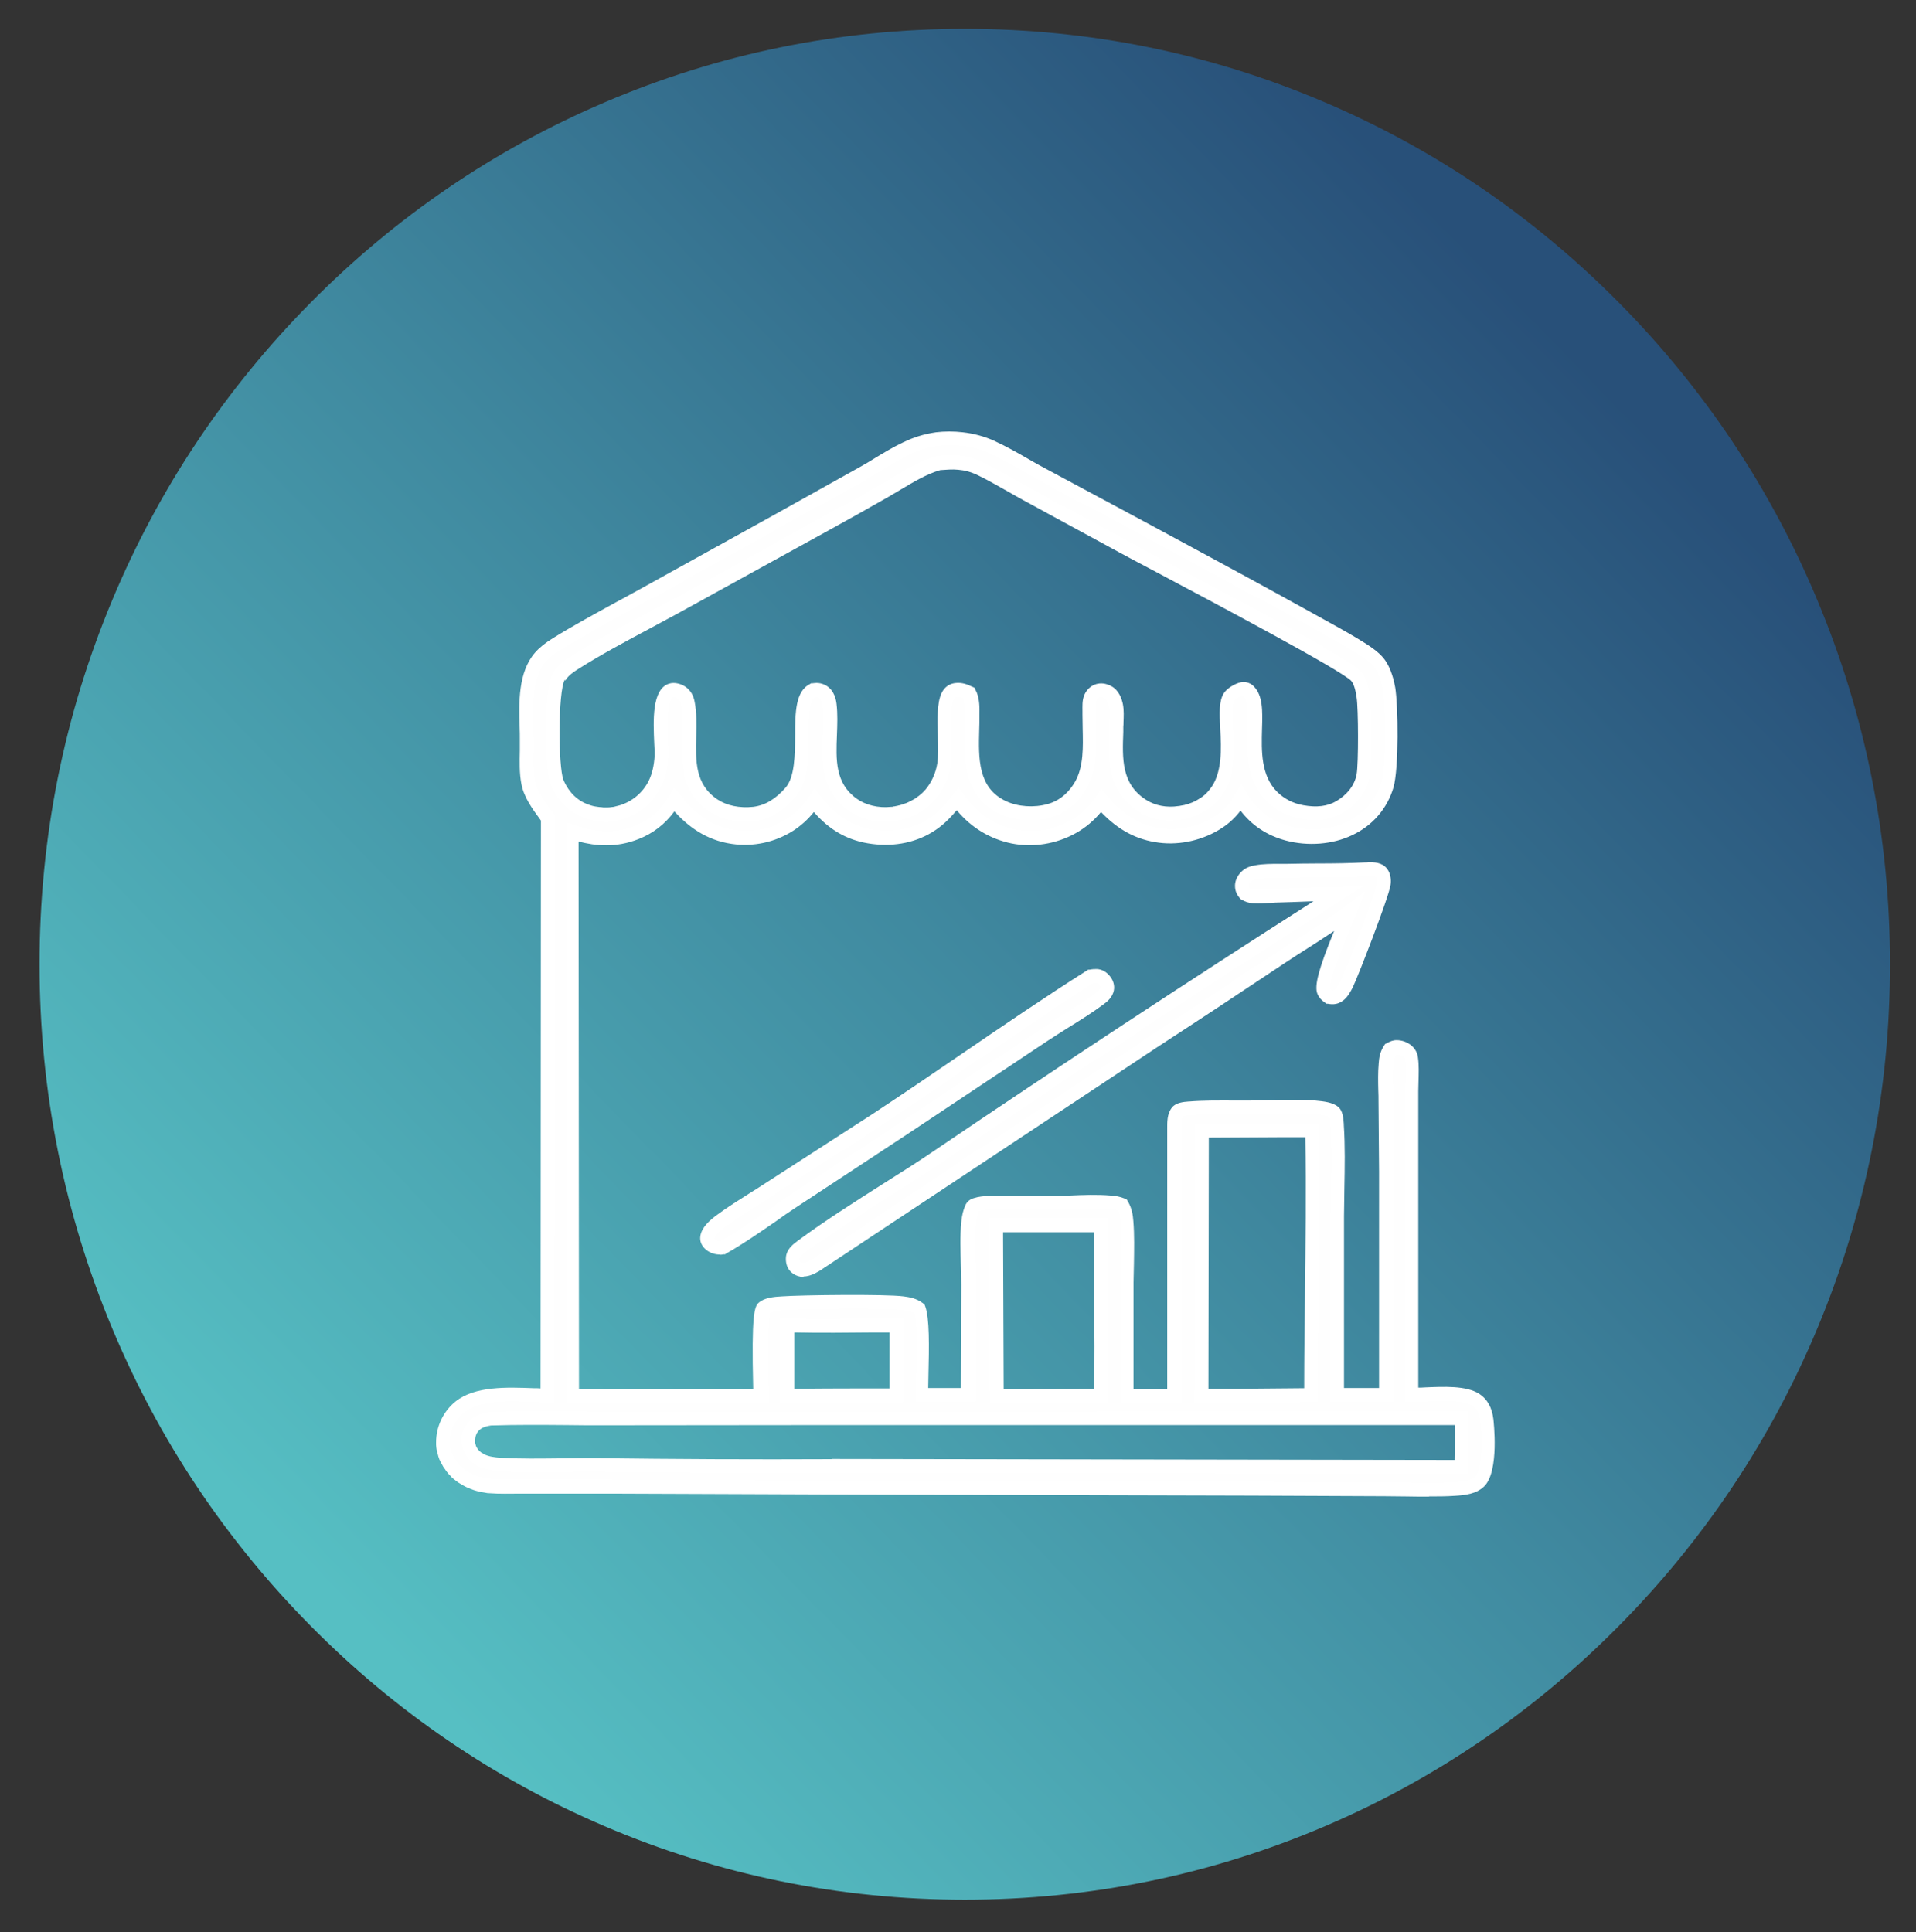
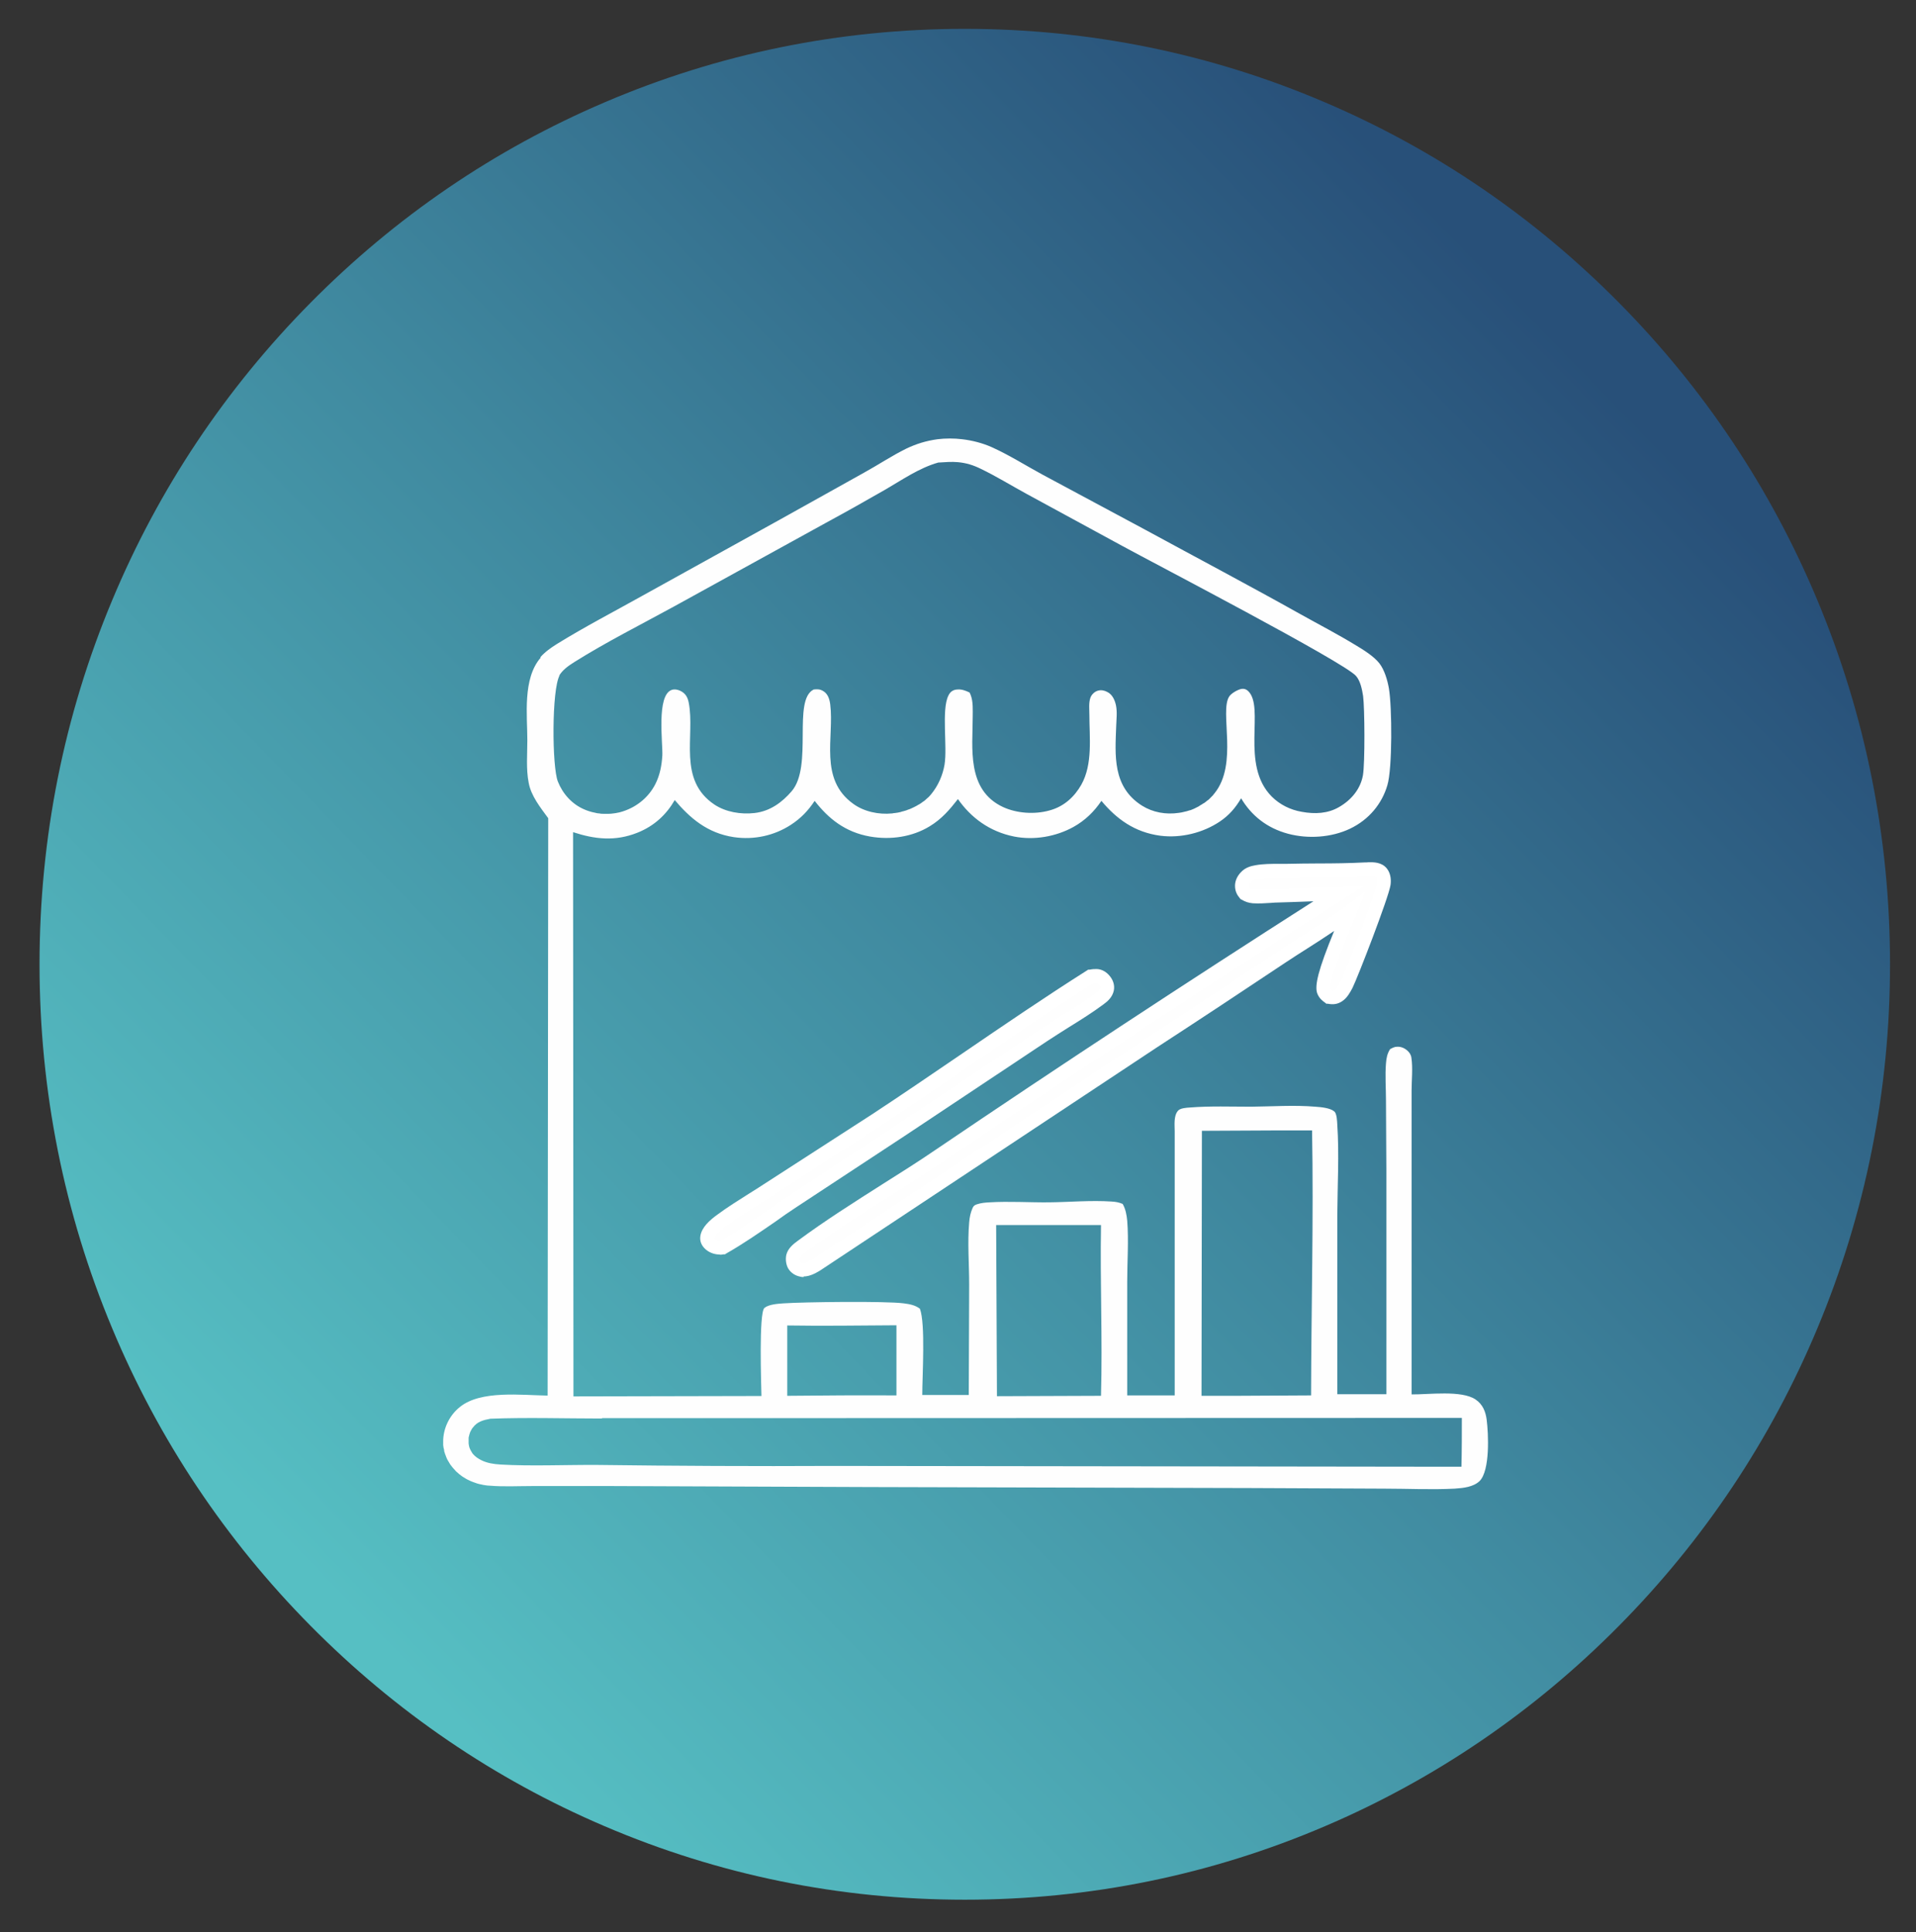
<svg xmlns="http://www.w3.org/2000/svg" width="118" height="119" viewBox="0 0 118 119" fill="none">
  <rect x="0" y="0" width="118" height="119" fill="#333333" stroke="none" />
  <path d="M59.418 117.002C51.723 117.002 44.259 115.48 37.232 112.474C30.447 109.578 24.354 105.418 19.123 100.129C13.893 94.84 9.778 88.68 6.914 81.821C3.94 74.716 2.435 67.169 2.435 59.389C2.435 51.609 3.94 44.063 6.914 36.958C9.778 30.098 13.893 23.938 19.123 18.649C24.354 13.361 30.447 9.201 37.232 6.305C44.259 3.298 51.723 1.777 59.418 1.777C67.112 1.777 74.577 3.298 81.604 6.305C88.388 9.201 94.481 13.361 99.712 18.649C104.943 23.938 109.057 30.098 111.922 36.958C114.895 44.063 116.4 51.609 116.4 59.389C116.4 67.169 114.895 74.716 111.922 81.821C109.057 88.68 104.943 94.84 99.712 100.129C94.481 105.418 88.388 109.578 81.604 112.474C74.577 115.48 67.112 117.002 59.418 117.002Z" fill="url(#paint0_linear_132_485)" />
  <path d="M55.634 69.524L64.263 63.781C65.367 63.044 66.703 62.272 67.746 61.511C67.941 61.363 68.159 61.179 68.207 60.922C68.244 60.738 68.183 60.553 68.062 60.419C67.941 60.259 67.758 60.136 67.552 60.124C67.431 60.124 67.309 60.124 67.188 60.149C62.709 62.995 58.377 66.1 53.935 69.02L47.284 73.315C46.337 73.929 45.342 74.506 44.444 75.181C44.128 75.414 43.63 75.806 43.57 76.211C43.545 76.395 43.63 76.543 43.764 76.665C43.995 76.85 44.249 76.886 44.541 76.85C46.033 76.003 47.441 74.948 48.861 73.99L55.634 69.536V69.524Z" fill="#FEFEFE" />
  <path d="M44.347 77.267C44.092 77.267 43.776 77.205 43.485 76.972C43.206 76.739 43.084 76.445 43.133 76.126C43.218 75.585 43.703 75.156 44.177 74.812C44.82 74.334 45.499 73.917 46.155 73.499C46.446 73.315 46.75 73.131 47.041 72.935L53.692 68.64C55.561 67.413 57.442 66.125 59.263 64.885C61.763 63.179 64.348 61.413 66.945 59.768L67.018 59.719H67.115C67.285 59.682 67.419 59.682 67.552 59.682C67.856 59.694 68.147 59.854 68.365 60.136C68.572 60.394 68.657 60.713 68.596 61.008C68.511 61.413 68.22 61.67 67.965 61.854C67.309 62.345 66.545 62.824 65.792 63.29C65.343 63.572 64.882 63.867 64.469 64.137L55.84 69.879L49.068 74.334C48.631 74.616 48.194 74.923 47.769 75.23C46.786 75.905 45.767 76.616 44.723 77.205L44.65 77.254H44.565C44.492 77.267 44.419 77.279 44.334 77.279L44.347 77.267ZM43.983 76.26C43.983 76.26 43.982 76.285 44.031 76.309C44.116 76.383 44.213 76.42 44.407 76.408C45.39 75.843 46.373 75.168 47.308 74.518C47.733 74.224 48.182 73.917 48.619 73.622L55.391 69.168L64.02 63.425C64.445 63.143 64.918 62.848 65.368 62.566C66.096 62.112 66.848 61.633 67.479 61.167C67.601 61.081 67.758 60.946 67.783 60.824C67.783 60.774 67.758 60.725 67.734 60.688C67.674 60.603 67.589 60.553 67.528 60.553C67.467 60.553 67.406 60.553 67.334 60.553C64.773 62.185 62.224 63.916 59.76 65.609C57.94 66.849 56.047 68.137 54.177 69.376L47.526 73.671C47.235 73.868 46.919 74.052 46.628 74.248C45.985 74.653 45.318 75.07 44.699 75.524C44.14 75.929 44.007 76.162 43.995 76.273L43.983 76.26Z" fill="white" />
  <path d="M77.395 53.743C77.14 53.78 76.909 53.854 76.727 54.05C76.594 54.197 76.497 54.381 76.497 54.578C76.497 54.786 76.57 54.909 76.691 55.069C76.861 55.167 77.007 55.216 77.201 55.228C77.698 55.277 78.245 55.203 78.742 55.179C79.968 55.13 81.206 55.081 82.444 55.056C74.166 60.321 65.974 65.708 57.855 71.205C55.063 73.082 52.102 74.764 49.407 76.776C49.201 76.923 48.922 77.132 48.861 77.39C48.825 77.549 48.861 77.782 48.946 77.917C49.043 78.077 49.225 78.163 49.395 78.2C49.723 78.273 50.087 78.028 50.366 77.88L71.023 64.186C73.705 62.443 76.363 60.689 79.021 58.909C80.417 57.989 81.837 57.155 83.172 56.136C82.844 56.958 81.303 60.394 81.57 61.045C81.643 61.216 81.74 61.302 81.886 61.4C82.116 61.45 82.274 61.425 82.468 61.29C82.699 61.13 82.82 60.897 82.942 60.652C83.293 59.952 85.15 55.093 85.248 54.455C85.284 54.234 85.26 53.952 85.114 53.768C84.92 53.535 84.604 53.535 84.325 53.535C84.24 53.535 84.167 53.535 84.082 53.547C82.492 53.621 80.89 53.596 79.3 53.633C78.681 53.645 78.026 53.621 77.419 53.719L77.395 53.743Z" fill="#FEFEFE" />
  <path d="M49.493 78.653C49.42 78.653 49.359 78.653 49.286 78.629C48.971 78.568 48.716 78.396 48.558 78.15C48.413 77.917 48.364 77.574 48.425 77.291C48.522 76.874 48.886 76.604 49.116 76.432C50.803 75.181 52.612 74.04 54.347 72.935C55.415 72.26 56.532 71.561 57.588 70.837C65.246 65.646 73.075 60.505 80.891 55.51C80.442 55.523 79.98 55.547 79.543 55.559C79.276 55.559 79.009 55.584 78.742 55.584C78.585 55.584 78.439 55.596 78.281 55.608C77.917 55.633 77.529 55.657 77.153 55.633C76.898 55.608 76.703 55.547 76.473 55.412L76.4 55.375L76.352 55.314C76.194 55.13 76.06 54.897 76.06 54.553C76.06 54.271 76.182 53.976 76.412 53.731C76.691 53.424 77.043 53.338 77.322 53.289C77.808 53.203 78.305 53.203 78.791 53.203C78.949 53.203 79.106 53.203 79.264 53.203C79.895 53.191 80.551 53.179 81.17 53.179C82.117 53.179 83.087 53.166 84.034 53.117C84.119 53.117 84.204 53.117 84.289 53.105C84.568 53.105 85.09 53.081 85.418 53.498C85.685 53.841 85.673 54.283 85.636 54.516C85.527 55.265 83.609 60.222 83.294 60.848C83.136 61.143 82.978 61.437 82.687 61.646C82.408 61.842 82.129 61.891 81.764 61.818H81.68C81.68 61.805 81.607 61.756 81.607 61.756C81.437 61.633 81.255 61.498 81.133 61.204C80.939 60.725 81.194 59.707 82.165 57.339C81.607 57.719 81.048 58.075 80.49 58.431C80.065 58.701 79.641 58.971 79.216 59.253C76.57 61.02 73.876 62.799 71.218 64.529L50.548 78.224L50.451 78.285C50.197 78.433 49.857 78.617 49.493 78.617V78.653ZM83.937 54.614L82.65 55.424C74.422 60.664 66.144 66.1 58.061 71.561C56.993 72.285 55.877 72.984 54.796 73.671C53.073 74.763 51.277 75.892 49.626 77.12C49.505 77.206 49.274 77.377 49.25 77.488C49.238 77.549 49.25 77.659 49.274 77.696C49.298 77.721 49.359 77.77 49.456 77.794C49.59 77.819 49.869 77.672 50.039 77.574L50.112 77.525L70.756 63.842C73.414 62.112 76.109 60.333 78.755 58.566C79.192 58.283 79.628 58.001 80.041 57.731C80.988 57.13 81.959 56.504 82.869 55.817L84.095 54.884L83.524 56.32C83.476 56.443 83.403 56.627 83.306 56.848C82.323 59.192 81.862 60.566 81.934 60.91C81.947 60.946 81.971 60.971 82.031 61.02C82.117 61.02 82.153 61.02 82.201 60.971C82.335 60.873 82.432 60.701 82.541 60.492C82.905 59.768 84.726 54.97 84.799 54.418C84.823 54.246 84.799 54.111 84.762 54.062C84.702 53.976 84.447 53.989 84.325 53.989C84.253 53.989 84.18 53.989 84.095 54.001H84.083C83.112 54.05 82.129 54.05 81.17 54.062C80.551 54.062 79.908 54.062 79.276 54.087C79.119 54.087 78.961 54.087 78.791 54.087C78.342 54.087 77.869 54.087 77.456 54.16C77.237 54.197 77.116 54.246 77.031 54.344C76.958 54.418 76.91 54.516 76.91 54.578C76.91 54.627 76.91 54.651 76.958 54.725C77.043 54.774 77.116 54.786 77.225 54.798C77.541 54.823 77.881 54.798 78.221 54.774C78.391 54.774 78.548 54.749 78.718 54.749C78.985 54.749 79.252 54.725 79.519 54.725C80.478 54.688 81.461 54.651 82.432 54.639L83.949 54.614H83.937Z" fill="white" />
  <path d="M33.302 40.502C32.173 41.791 32.477 44.086 32.477 45.583C32.477 46.442 32.392 47.374 32.562 48.221C32.708 49.019 33.278 49.73 33.763 50.393L33.727 85.954C32.113 85.93 29.613 85.611 28.326 86.654C27.646 87.194 27.282 88.028 27.294 88.814C27.294 88.863 27.294 88.912 27.294 88.948C27.294 88.998 27.294 89.047 27.307 89.084C27.307 89.133 27.319 89.182 27.331 89.219C27.343 89.255 27.355 89.304 27.355 89.353C27.355 89.403 27.379 89.439 27.392 89.489C27.404 89.537 27.416 89.574 27.44 89.623C27.452 89.672 27.477 89.709 27.489 89.758C27.513 89.808 27.525 89.844 27.549 89.893C27.574 89.93 27.598 89.979 27.622 90.016C27.646 90.053 27.671 90.102 27.695 90.139C27.719 90.176 27.744 90.225 27.78 90.261C27.804 90.298 27.841 90.335 27.865 90.372C27.901 90.409 27.926 90.446 27.962 90.482C27.998 90.519 28.035 90.556 28.059 90.593C28.096 90.63 28.132 90.666 28.168 90.691C28.205 90.728 28.241 90.752 28.277 90.789C28.338 90.838 28.411 90.887 28.472 90.936C28.545 90.986 28.605 91.022 28.69 91.071C28.763 91.108 28.836 91.157 28.909 91.182C28.982 91.219 29.067 91.255 29.139 91.28C29.224 91.305 29.297 91.341 29.382 91.366C29.467 91.391 29.552 91.415 29.637 91.427C29.722 91.452 29.807 91.464 29.892 91.476C29.977 91.489 30.062 91.501 30.147 91.501C31.008 91.575 31.907 91.525 32.768 91.525H37.696L53.546 91.587L77.031 91.648L85.26 91.685C86.68 91.685 88.161 91.759 89.581 91.685C90.127 91.648 90.734 91.587 91.122 91.219C91.778 90.568 91.668 88.286 91.559 87.439C91.498 86.961 91.328 86.494 90.867 86.188C89.993 85.611 88.003 85.893 86.935 85.881V71.462V67.18C86.935 66.529 87.02 65.793 86.923 65.143C86.898 64.959 86.801 64.811 86.656 64.689C86.498 64.554 86.279 64.456 86.049 64.468C85.879 64.468 85.758 64.541 85.612 64.615C85.43 64.897 85.381 65.18 85.357 65.499C85.296 66.247 85.357 67.02 85.357 67.769L85.381 72.113V85.868H82.359V74.861C82.371 73.008 82.481 71.106 82.359 69.266C82.347 69.057 82.335 68.591 82.177 68.456C81.922 68.235 81.352 68.186 81 68.161C79.713 68.051 78.342 68.149 77.055 68.161C75.818 68.161 74.531 68.112 73.293 68.21C73.075 68.223 72.674 68.247 72.541 68.419C72.274 68.738 72.346 69.29 72.346 69.671V85.942H69.421V78.923C69.421 77.684 69.519 76.407 69.421 75.18C69.385 74.825 69.324 74.469 69.142 74.15C68.912 74.052 68.705 74.015 68.451 74.002C67.2 73.916 65.865 74.039 64.603 74.052C63.389 74.064 62.151 73.978 60.95 74.052C60.683 74.064 60.416 74.088 60.161 74.174C60.04 74.211 59.955 74.272 59.906 74.383C59.773 74.677 59.712 74.972 59.688 75.291C59.578 76.543 59.688 77.856 59.688 79.119L59.663 85.918H56.799C56.799 84.727 57.005 81.537 56.654 80.604C56.362 80.383 56.035 80.322 55.658 80.273C54.554 80.126 49.505 80.187 48.255 80.273C47.903 80.297 47.344 80.334 47.078 80.555C46.726 80.862 46.883 85.279 46.895 85.979L35.317 86.004L35.293 51.252C36.64 51.694 37.89 51.829 39.249 51.289C40.305 50.871 41.045 50.16 41.555 49.276C42.49 50.381 43.558 51.313 45.196 51.559C46.446 51.743 47.684 51.461 48.692 50.81C49.323 50.405 49.784 49.914 50.172 49.325C51.01 50.405 52.041 51.252 53.583 51.522C54.857 51.743 56.18 51.546 57.248 50.896C58.001 50.442 58.486 49.865 58.996 49.215C59.785 50.344 60.926 51.215 62.455 51.522C63.705 51.767 65.04 51.522 66.108 50.933C66.836 50.528 67.395 49.976 67.832 49.325C68.754 50.43 69.871 51.264 71.473 51.473C72.747 51.632 74.082 51.289 75.102 50.614C75.696 50.221 76.097 49.742 76.436 49.166C77.055 50.209 78.002 50.994 79.325 51.35C80.563 51.681 81.995 51.583 83.136 51.043C84.326 50.479 85.114 49.485 85.442 48.368C85.758 47.325 85.733 43.546 85.539 42.404C85.454 41.914 85.272 41.263 84.945 40.846C84.617 40.429 83.974 40.024 83.5 39.742C82.396 39.067 81.231 38.465 80.09 37.827C76.934 36.06 73.73 34.367 70.55 32.637L64.215 29.238C63.171 28.673 62.151 28.023 61.059 27.532C60.501 27.287 59.882 27.127 59.263 27.053C58.777 26.992 58.219 26.992 57.734 27.053C57.03 27.151 56.435 27.336 55.816 27.63C54.918 28.072 54.081 28.636 53.207 29.115L48.036 31.999L39.528 36.711C37.793 37.68 35.997 38.613 34.31 39.656C33.933 39.889 33.557 40.159 33.278 40.478L33.302 40.502ZM74.021 69.646L78.815 69.622H80.806C80.903 75.058 80.757 80.506 80.745 85.942L76.133 85.967H73.997L74.021 69.658V69.646ZM67.807 75.463C67.746 78.96 67.904 82.469 67.807 85.967L61.399 85.991L61.35 75.45H67.807V75.463ZM48.498 81.635C50.731 81.672 52.976 81.635 55.209 81.623V85.942C52.964 85.93 50.719 85.942 48.485 85.967V81.635H48.498ZM37.065 87.341H50.245L90.03 87.329C90.03 88.335 90.03 89.329 90.005 90.335H88.743L51.265 90.286C46.434 90.311 41.604 90.286 36.773 90.225C34.892 90.213 32.671 90.311 30.826 90.2C30.414 90.176 30.001 90.114 29.637 89.93C29.588 89.906 29.54 89.881 29.503 89.857C29.455 89.832 29.418 89.795 29.37 89.771C29.334 89.734 29.285 89.709 29.248 89.672C29.212 89.636 29.176 89.599 29.139 89.562C29.103 89.525 29.079 89.489 29.054 89.439C29.03 89.403 29.006 89.353 28.982 89.317C28.957 89.268 28.945 89.231 28.921 89.182C28.909 89.133 28.884 89.084 28.884 89.047C28.884 88.998 28.86 88.948 28.86 88.899C28.86 88.85 28.86 88.801 28.86 88.752C28.86 88.703 28.86 88.654 28.86 88.605C28.86 88.556 28.86 88.507 28.884 88.458C28.884 88.409 28.909 88.359 28.921 88.31C28.933 88.261 28.957 88.212 28.969 88.175C28.994 88.126 29.018 88.09 29.042 88.04C29.067 87.991 29.091 87.955 29.127 87.918C29.394 87.562 29.746 87.464 30.207 87.378C32.477 87.292 34.795 87.366 37.077 87.366L37.065 87.341ZM34.419 41.644C34.637 41.263 34.989 41.018 35.378 40.772C37.332 39.545 39.456 38.478 41.495 37.361L50.876 32.195C52.102 31.532 53.316 30.845 54.517 30.158C55.537 29.569 56.605 28.82 57.782 28.489C58.183 28.465 58.608 28.428 58.996 28.465C59.518 28.514 59.943 28.649 60.392 28.869C61.363 29.336 62.273 29.9 63.219 30.416L69.106 33.618C71.06 34.686 82.76 40.772 83.512 41.631C83.791 41.95 83.888 42.49 83.949 42.871C84.046 43.582 84.071 47.006 83.937 47.755C83.791 48.565 83.257 49.252 82.469 49.706C81.777 50.111 80.976 50.148 80.175 50C79.447 49.877 78.815 49.546 78.33 49.068C76.352 47.092 77.929 43.558 76.861 42.552C76.752 42.453 76.619 42.404 76.461 42.429C76.206 42.478 75.817 42.711 75.696 42.907C75.102 43.852 76.267 47.043 74.798 48.859C74.762 48.896 74.737 48.933 74.701 48.982C74.665 49.019 74.628 49.055 74.592 49.092C74.555 49.129 74.519 49.166 74.483 49.203C74.446 49.239 74.41 49.276 74.361 49.301C74.325 49.338 74.276 49.362 74.24 49.399C74.203 49.436 74.155 49.46 74.106 49.485C74.058 49.509 74.021 49.546 73.973 49.571C73.924 49.595 73.876 49.62 73.839 49.657C73.791 49.681 73.742 49.706 73.694 49.73C73.645 49.755 73.597 49.779 73.548 49.804C73.499 49.828 73.451 49.841 73.402 49.865C73.354 49.89 73.305 49.902 73.245 49.914C73.196 49.927 73.135 49.951 73.087 49.963C73.038 49.976 72.978 49.988 72.929 50C72.88 50.013 72.82 50.025 72.771 50.037C72.723 50.037 72.662 50.062 72.613 50.062C71.8 50.184 70.999 50.037 70.332 49.62C68.487 48.454 68.681 46.478 68.742 44.736C68.754 44.319 68.815 43.865 68.73 43.447C68.669 43.153 68.523 42.785 68.208 42.625C68.026 42.527 67.832 42.478 67.613 42.539C67.395 42.601 67.213 42.797 67.152 42.981C67.043 43.288 67.091 43.705 67.091 44.024C67.091 45.411 67.31 47.055 66.594 48.331C66.181 49.055 65.55 49.669 64.639 49.914C63.729 50.172 62.625 50.098 61.775 49.706C59.506 48.65 59.906 46.037 59.906 44.172C59.906 43.742 59.943 43.202 59.773 42.785C59.748 42.736 59.736 42.699 59.712 42.65C59.469 42.539 59.239 42.441 58.959 42.466C58.668 42.478 58.498 42.638 58.401 42.858C57.976 43.742 58.353 45.975 58.171 47.092C58.061 47.742 57.782 48.393 57.333 48.933C57.297 48.969 57.26 49.019 57.224 49.055C57.188 49.092 57.151 49.129 57.102 49.166C57.066 49.203 57.018 49.239 56.981 49.276C56.945 49.313 56.896 49.35 56.848 49.374C56.799 49.411 56.763 49.436 56.714 49.473C56.666 49.509 56.617 49.534 56.569 49.559C56.52 49.583 56.471 49.62 56.423 49.644C56.374 49.669 56.326 49.693 56.277 49.718C56.229 49.742 56.18 49.767 56.12 49.792C56.071 49.816 56.01 49.841 55.962 49.853C55.913 49.877 55.852 49.89 55.804 49.914C55.743 49.927 55.695 49.951 55.634 49.963C55.573 49.976 55.525 49.988 55.464 50.013C55.403 50.025 55.355 50.037 55.294 50.049C55.233 50.049 55.185 50.074 55.124 50.074C55.064 50.074 55.003 50.086 54.954 50.098C54.117 50.184 53.207 49.988 52.551 49.509C50.415 47.975 51.386 45.411 51.131 43.386C51.095 43.092 50.998 42.724 50.682 42.552C50.488 42.441 50.33 42.441 50.112 42.466C48.789 43.116 50.087 47.19 48.752 48.736C48.182 49.399 47.442 49.963 46.471 50.074C45.621 50.172 44.699 50.013 44.007 49.559C41.713 48.025 42.818 45.337 42.417 43.276C42.356 42.969 42.235 42.711 41.907 42.552C41.762 42.478 41.543 42.429 41.373 42.49C40.414 42.809 40.827 45.779 40.791 46.528C40.754 47.129 40.645 47.73 40.366 48.282C39.977 49.055 39.273 49.681 38.351 49.976C38.254 50 38.169 50.037 38.072 50.049C37.975 50.074 37.878 50.086 37.781 50.098C37.684 50.111 37.587 50.123 37.489 50.123C37.392 50.123 37.295 50.123 37.198 50.123C37.101 50.123 37.004 50.123 36.907 50.098C36.81 50.098 36.713 50.074 36.616 50.049C36.519 50.025 36.421 50.013 36.324 49.976C36.227 49.951 36.142 49.914 36.045 49.877C35.22 49.546 34.649 48.871 34.358 48.135C33.994 47.239 33.97 42.466 34.467 41.594L34.419 41.644Z" fill="#FEFEFE" />
-   <path d="M88.027 92.176C87.529 92.176 87.044 92.176 86.558 92.164C86.134 92.164 85.709 92.151 85.284 92.151L77.055 92.115L53.571 92.053L37.72 91.992H32.804C32.562 91.992 32.307 91.992 32.052 91.992C31.421 91.992 30.778 92.016 30.146 91.967C30.049 91.967 29.952 91.955 29.855 91.93C29.758 91.918 29.661 91.894 29.564 91.881C29.467 91.857 29.382 91.832 29.285 91.808C29.188 91.783 29.103 91.746 29.006 91.71C28.921 91.673 28.824 91.636 28.739 91.599C28.654 91.562 28.569 91.513 28.484 91.464C28.399 91.415 28.326 91.366 28.241 91.317C28.168 91.268 28.083 91.207 28.01 91.145C27.962 91.108 27.913 91.072 27.877 91.035C27.828 90.998 27.792 90.961 27.756 90.912C27.719 90.875 27.671 90.826 27.634 90.789C27.598 90.752 27.561 90.703 27.525 90.654C27.488 90.605 27.452 90.568 27.428 90.519C27.391 90.47 27.367 90.421 27.331 90.384C27.294 90.335 27.27 90.286 27.246 90.237C27.221 90.188 27.185 90.139 27.161 90.09C27.137 90.041 27.112 89.992 27.088 89.942C27.064 89.893 27.04 89.844 27.027 89.783C27.003 89.734 26.991 89.685 26.979 89.624C26.967 89.574 26.942 89.513 26.93 89.464C26.918 89.415 26.906 89.353 26.894 89.304C26.894 89.255 26.87 89.194 26.87 89.145C26.87 89.096 26.857 89.034 26.857 88.985C26.857 88.936 26.857 88.875 26.857 88.826C26.857 87.869 27.294 86.936 28.047 86.323C29.248 85.353 31.251 85.439 32.865 85.5C33.011 85.5 33.156 85.5 33.29 85.513L33.314 50.54L33.266 50.467C32.804 49.841 32.27 49.117 32.113 48.295C31.979 47.607 32.003 46.896 32.016 46.209C32.016 45.988 32.016 45.779 32.016 45.57C32.016 45.325 32.016 45.055 32.003 44.773C31.955 43.276 31.906 41.398 32.95 40.196C33.217 39.889 33.581 39.594 34.079 39.288C35.329 38.514 36.664 37.791 37.938 37.091C38.4 36.846 38.861 36.588 39.31 36.343L47.818 31.631L52.988 28.747C53.291 28.575 53.607 28.391 53.898 28.207C54.444 27.875 55.015 27.532 55.61 27.25C56.265 26.931 56.896 26.734 57.649 26.624C58.17 26.562 58.753 26.562 59.287 26.624C59.967 26.698 60.634 26.882 61.205 27.139C61.933 27.471 62.649 27.875 63.329 28.268C63.669 28.465 64.033 28.673 64.385 28.857L70.72 32.256C71.667 32.772 72.601 33.275 73.536 33.778C75.745 34.968 78.026 36.208 80.26 37.447C80.612 37.643 80.963 37.84 81.328 38.036C82.104 38.465 82.918 38.907 83.682 39.373C84.252 39.717 84.896 40.122 85.248 40.588C85.685 41.153 85.867 41.999 85.927 42.343C86.109 43.447 86.158 47.325 85.818 48.503C85.43 49.804 84.532 50.847 83.282 51.436C82.08 52.013 80.551 52.135 79.179 51.767C78.038 51.461 77.092 50.835 76.4 49.927C76.084 50.344 75.733 50.675 75.296 50.97C74.155 51.73 72.722 52.074 71.375 51.902C70.004 51.73 68.863 51.117 67.807 50.013C67.37 50.54 66.848 50.982 66.254 51.313C65.052 51.988 63.62 52.209 62.309 51.951C60.986 51.681 59.821 50.982 58.923 49.902C58.474 50.43 58.025 50.884 57.394 51.264C56.265 51.951 54.857 52.184 53.437 51.939C52.139 51.718 51.07 51.105 50.124 50.013C49.748 50.479 49.335 50.847 48.849 51.166C47.733 51.878 46.386 52.172 45.063 51.976C43.461 51.743 42.368 50.884 41.531 49.976C40.96 50.749 40.232 51.325 39.322 51.681C37.926 52.234 36.664 52.099 35.632 51.829L35.657 85.574H46.386C46.386 85.525 46.386 85.5 46.386 85.464C46.276 80.948 46.458 80.457 46.738 80.224C47.077 79.929 47.648 79.868 48.158 79.843C49.383 79.757 54.493 79.696 55.646 79.843C56.022 79.892 56.447 79.966 56.835 80.261L56.932 80.334L56.981 80.457C57.248 81.193 57.224 82.862 57.175 84.826C57.175 85.071 57.163 85.292 57.163 85.488H59.178L59.202 79.132C59.202 78.739 59.19 78.334 59.178 77.929C59.154 77.058 59.117 76.15 59.202 75.266C59.239 74.861 59.324 74.518 59.457 74.223C59.554 74.015 59.724 73.867 59.967 73.794C60.27 73.696 60.586 73.671 60.865 73.659C61.605 73.622 62.37 73.634 63.11 73.659C63.584 73.659 64.069 73.683 64.542 73.671C64.967 73.671 65.416 73.647 65.841 73.634C66.691 73.597 67.576 73.561 68.426 73.634C68.717 73.659 68.972 73.696 69.263 73.818L69.385 73.868L69.458 73.99C69.713 74.407 69.773 74.861 69.798 75.205C69.87 76.076 69.846 76.972 69.834 77.843C69.834 78.224 69.81 78.604 69.81 78.984V85.574H71.885V69.732C71.885 69.671 71.885 69.609 71.885 69.536C71.885 69.143 71.861 68.591 72.189 68.198C72.431 67.904 72.892 67.867 73.196 67.842H73.232C74.106 67.769 75.004 67.781 75.878 67.781C76.254 67.781 76.643 67.781 77.019 67.781C77.383 67.781 77.772 67.769 78.136 67.757C79.082 67.732 80.065 67.707 81 67.781C81.534 67.83 82.08 67.891 82.42 68.174C82.687 68.407 82.735 68.824 82.76 69.229V69.29C82.845 70.579 82.82 71.892 82.796 73.168C82.796 73.745 82.772 74.334 82.772 74.91V85.488C82.76 85.488 84.932 85.488 84.932 85.488V72.162L84.896 67.818C84.896 67.609 84.896 67.388 84.884 67.168C84.871 66.615 84.859 66.051 84.908 65.499C84.932 65.155 84.981 64.787 85.236 64.406L85.296 64.308L85.43 64.235C85.576 64.161 85.757 64.063 86.012 64.063C86.328 64.063 86.656 64.173 86.91 64.382C87.141 64.578 87.287 64.824 87.323 65.106C87.396 65.597 87.372 66.112 87.36 66.603C87.36 66.812 87.347 67.008 87.347 67.204V71.487V85.464C87.469 85.464 87.602 85.464 87.748 85.451C88.889 85.402 90.297 85.329 91.098 85.844C91.595 86.163 91.887 86.691 91.972 87.402C91.984 87.537 92.348 90.605 91.413 91.538C90.928 92.016 90.224 92.09 89.605 92.127C89.071 92.164 88.537 92.164 88.003 92.164L88.027 92.176ZM37.732 91.133L53.583 91.194L77.067 91.255L85.296 91.292C85.721 91.292 86.158 91.292 86.583 91.305C87.578 91.317 88.597 91.341 89.581 91.28C90.066 91.255 90.576 91.194 90.843 90.936C91.268 90.507 91.304 88.679 91.158 87.513C91.098 87.059 90.94 86.752 90.661 86.568C90.09 86.2 88.78 86.261 87.821 86.31C87.505 86.323 87.214 86.335 86.959 86.335H86.534V67.216C86.534 67.008 86.534 66.799 86.546 66.591C86.558 66.137 86.583 65.658 86.522 65.241C86.522 65.192 86.498 65.13 86.401 65.057C86.304 64.983 86.194 64.934 86.085 64.934C86.037 64.934 86 64.946 85.94 64.983C85.855 65.143 85.83 65.327 85.806 65.585C85.757 66.088 85.782 66.64 85.794 67.155C85.794 67.376 85.794 67.597 85.806 67.818L85.83 72.162V86.347H81.959V74.91C81.971 74.322 81.983 73.733 81.995 73.144C82.019 71.879 82.044 70.579 81.959 69.327V69.254C81.959 69.168 81.934 68.898 81.898 68.799C81.716 68.677 81.194 68.64 80.988 68.615C80.09 68.542 79.143 68.566 78.208 68.591C77.832 68.591 77.444 68.615 77.08 68.615C76.703 68.615 76.303 68.615 75.927 68.615C75.077 68.615 74.191 68.615 73.354 68.665H73.305C73.208 68.665 72.965 68.689 72.868 68.738C72.759 68.885 72.771 69.217 72.783 69.474C72.783 69.548 72.783 69.622 72.783 69.695V86.396H69.009V78.948C69.009 78.567 69.021 78.175 69.033 77.794C69.057 76.948 69.082 76.076 69.009 75.254C68.984 75.021 68.96 74.763 68.851 74.53C68.717 74.493 68.584 74.469 68.426 74.457C67.625 74.395 66.763 74.432 65.938 74.457C65.501 74.469 65.052 74.493 64.615 74.493C64.13 74.493 63.632 74.493 63.159 74.481C62.443 74.469 61.69 74.444 60.974 74.481C60.743 74.493 60.501 74.518 60.294 74.579C60.209 74.788 60.149 75.021 60.124 75.315C60.052 76.138 60.076 77.021 60.112 77.868C60.124 78.273 60.137 78.69 60.137 79.095L60.112 86.323H56.398V85.893C56.398 85.611 56.398 85.218 56.423 84.776C56.459 83.574 56.508 81.611 56.326 80.862C56.144 80.764 55.925 80.715 55.634 80.678C54.602 80.531 49.638 80.592 48.303 80.678C48.109 80.69 47.623 80.727 47.417 80.837C47.296 81.23 47.26 82.776 47.32 85.439C47.32 85.684 47.32 85.868 47.32 85.967V86.396L34.892 86.421L34.868 50.651L35.426 50.835C36.883 51.313 37.987 51.325 39.091 50.871C40.002 50.503 40.681 49.914 41.191 49.043L41.495 48.528L41.883 48.982C42.708 49.951 43.691 50.884 45.269 51.117C46.398 51.276 47.539 51.043 48.485 50.43C49.019 50.086 49.444 49.669 49.845 49.068L50.172 48.577L50.536 49.043C51.447 50.221 52.442 50.871 53.68 51.08C54.894 51.289 56.095 51.08 57.054 50.516C57.721 50.111 58.158 49.608 58.692 48.933L59.044 48.491L59.372 48.957C60.185 50.111 61.265 50.835 62.564 51.092C63.681 51.313 64.906 51.117 65.926 50.54C66.569 50.184 67.091 49.694 67.504 49.068L67.819 48.601L68.183 49.031C69.179 50.221 70.259 50.859 71.557 51.019C72.686 51.166 73.936 50.871 74.895 50.221C75.393 49.89 75.757 49.485 76.097 48.908L76.461 48.295L76.825 48.908C77.419 49.914 78.305 50.589 79.459 50.896C80.612 51.203 81.971 51.105 82.978 50.614C84.01 50.123 84.75 49.264 85.066 48.209C85.357 47.239 85.345 43.546 85.151 42.441C85.054 41.877 84.871 41.361 84.641 41.079C84.35 40.711 83.67 40.294 83.306 40.073C82.553 39.619 81.752 39.177 80.976 38.76C80.612 38.564 80.26 38.367 79.908 38.171C77.686 36.932 75.405 35.705 73.196 34.514C72.249 34.011 71.315 33.496 70.368 32.993L64.033 29.593C63.669 29.397 63.304 29.189 62.965 28.992C62.297 28.612 61.605 28.219 60.913 27.9C60.416 27.679 59.845 27.52 59.239 27.458C58.777 27.409 58.255 27.409 57.806 27.458C57.139 27.556 56.593 27.716 56.022 27.998C55.464 28.268 54.906 28.599 54.372 28.931C54.068 29.115 53.753 29.299 53.437 29.483L48.255 32.367L39.747 37.079C39.285 37.337 38.824 37.582 38.363 37.84C37.089 38.539 35.766 39.251 34.54 40.012C34.115 40.269 33.824 40.502 33.605 40.748C32.78 41.693 32.829 43.374 32.865 44.736C32.865 45.031 32.877 45.3 32.877 45.558C32.877 45.779 32.877 45.988 32.877 46.221C32.865 46.859 32.853 47.534 32.962 48.123C33.084 48.749 33.52 49.35 33.958 49.939L34.176 50.233L34.139 86.372H33.715C33.436 86.372 33.144 86.347 32.841 86.335C31.372 86.273 29.54 86.2 28.581 86.973C28.023 87.427 27.695 88.102 27.707 88.801C27.707 88.838 27.707 88.875 27.707 88.912C27.707 88.949 27.707 88.985 27.707 89.022C27.707 89.059 27.707 89.096 27.719 89.133C27.719 89.169 27.731 89.206 27.743 89.243C27.743 89.28 27.768 89.317 27.78 89.353C27.78 89.39 27.804 89.427 27.816 89.464C27.828 89.501 27.84 89.538 27.865 89.574C27.889 89.611 27.901 89.648 27.913 89.685C27.938 89.722 27.95 89.758 27.974 89.795C27.998 89.832 28.01 89.869 28.035 89.893C28.059 89.93 28.083 89.967 28.108 89.992C28.132 90.016 28.156 90.053 28.18 90.09C28.205 90.127 28.229 90.151 28.265 90.188C28.29 90.225 28.326 90.249 28.35 90.286C28.387 90.311 28.411 90.347 28.447 90.372C28.484 90.397 28.508 90.433 28.544 90.458C28.593 90.495 28.654 90.544 28.714 90.581C28.775 90.617 28.836 90.654 28.896 90.691C28.957 90.728 29.03 90.765 29.091 90.789C29.151 90.826 29.224 90.851 29.297 90.875C29.37 90.9 29.443 90.924 29.515 90.949C29.588 90.973 29.661 90.986 29.734 91.01C29.807 91.022 29.88 91.035 29.965 91.047C30.037 91.047 30.122 91.072 30.195 91.072C30.79 91.121 31.409 91.108 32.016 91.096C32.27 91.096 32.525 91.096 32.78 91.096H37.708L37.732 91.133ZM88.731 90.765L51.252 90.703C46.446 90.728 41.567 90.703 36.761 90.642C36.094 90.642 35.402 90.642 34.661 90.654C33.351 90.666 31.991 90.691 30.802 90.617C30.401 90.593 29.892 90.531 29.443 90.311C29.382 90.286 29.321 90.249 29.273 90.213C29.212 90.176 29.163 90.139 29.115 90.102C29.066 90.065 29.018 90.016 28.969 89.967C28.921 89.918 28.872 89.869 28.836 89.82C28.799 89.771 28.751 89.722 28.714 89.66C28.678 89.611 28.642 89.55 28.617 89.489C28.593 89.427 28.557 89.366 28.532 89.304C28.508 89.243 28.496 89.182 28.472 89.12C28.459 89.059 28.447 88.998 28.435 88.936C28.435 88.875 28.423 88.801 28.423 88.74C28.423 88.679 28.423 88.605 28.423 88.544C28.423 88.482 28.435 88.409 28.447 88.347C28.459 88.286 28.484 88.225 28.496 88.163C28.52 88.102 28.544 88.04 28.569 87.979C28.593 87.918 28.629 87.856 28.666 87.807C28.702 87.758 28.739 87.697 28.775 87.648C29.151 87.145 29.673 87.022 30.122 86.948H30.183C31.761 86.887 33.363 86.899 34.916 86.912C35.62 86.912 36.348 86.924 37.065 86.924H50.245L90.442 86.912V87.341C90.442 88.347 90.442 89.353 90.418 90.36V90.777H88.731V90.765ZM51.252 89.857L88.731 89.918H89.581C89.593 89.194 89.605 88.482 89.593 87.77H50.233L37.052 87.783C36.336 87.783 35.608 87.783 34.904 87.77C33.363 87.758 31.773 87.746 30.232 87.795C29.794 87.869 29.6 87.967 29.443 88.163C29.418 88.188 29.406 88.225 29.382 88.249C29.358 88.274 29.346 88.311 29.333 88.347C29.321 88.372 29.309 88.409 29.297 88.445C29.297 88.482 29.273 88.507 29.273 88.544C29.273 88.58 29.273 88.605 29.261 88.642C29.261 88.679 29.261 88.703 29.261 88.74C29.261 88.777 29.261 88.801 29.261 88.838C29.261 88.875 29.261 88.9 29.285 88.936C29.285 88.973 29.297 88.998 29.309 89.034C29.309 89.059 29.333 89.096 29.346 89.12C29.358 89.145 29.382 89.182 29.394 89.206C29.418 89.231 29.43 89.268 29.455 89.292C29.479 89.317 29.503 89.341 29.527 89.366C29.552 89.39 29.576 89.415 29.613 89.439C29.637 89.464 29.673 89.489 29.71 89.501C29.746 89.525 29.782 89.538 29.807 89.562C30.11 89.722 30.498 89.758 30.826 89.783C31.991 89.857 33.339 89.832 34.625 89.82C35.365 89.82 36.069 89.795 36.737 89.808C41.543 89.869 46.41 89.893 51.216 89.869L51.252 89.857ZM60.962 86.433L60.913 75.021H68.232V75.463C68.208 77.082 68.232 78.727 68.232 80.322C68.256 82.175 68.28 84.089 68.232 85.979V86.396L60.974 86.433H60.962ZM61.775 75.892L61.812 85.574L67.382 85.549C67.419 83.807 67.407 82.052 67.382 80.334C67.37 78.874 67.346 77.377 67.37 75.892H61.775ZM73.56 86.396L73.584 69.217L78.791 69.18H81.194V69.597C81.255 73.033 81.218 76.518 81.182 79.892C81.158 81.868 81.145 83.905 81.133 85.918V86.347L73.536 86.384L73.56 86.396ZM74.446 70.076L74.422 85.537H76.133L80.32 85.5C80.32 83.623 80.344 81.733 80.369 79.892C80.405 76.665 80.442 73.328 80.393 70.039H78.827L74.458 70.063L74.446 70.076ZM48.06 86.396V81.193C48.073 81.193 48.51 81.193 48.51 81.193C50.269 81.23 52.066 81.206 53.813 81.193C54.275 81.193 54.748 81.193 55.209 81.181H55.634V86.359H55.209C52.988 86.347 50.731 86.359 48.497 86.384H48.06V86.396ZM48.922 82.077V85.537C50.864 85.513 52.83 85.513 54.784 85.513V82.064C54.469 82.064 54.141 82.064 53.825 82.064C52.223 82.077 50.573 82.101 48.934 82.064L48.922 82.077ZM37.259 50.589C37.222 50.589 37.174 50.589 37.137 50.589C37.028 50.589 36.919 50.589 36.81 50.565C36.7 50.552 36.591 50.54 36.482 50.516C36.373 50.491 36.264 50.467 36.166 50.442C36.057 50.405 35.96 50.381 35.851 50.332C34.989 49.988 34.297 49.288 33.921 48.356C33.533 47.411 33.448 42.503 34.055 41.435C34.322 40.969 34.746 40.674 35.159 40.417C36.603 39.508 38.157 38.674 39.662 37.877C40.208 37.582 40.754 37.287 41.3 36.993L50.682 31.827C51.896 31.164 53.121 30.477 54.323 29.79C54.554 29.667 54.772 29.532 55.003 29.385C55.84 28.882 56.714 28.354 57.685 28.084H57.721L57.758 28.072C58.158 28.047 58.607 28.011 59.044 28.047C59.578 28.096 60.052 28.231 60.586 28.489C61.229 28.796 61.848 29.152 62.455 29.495C62.77 29.679 63.098 29.863 63.426 30.047L69.312 33.25C69.713 33.471 70.538 33.913 71.582 34.465C78.742 38.257 83.282 40.736 83.828 41.349C84.18 41.742 84.301 42.343 84.362 42.809C84.471 43.583 84.483 47.055 84.35 47.828C84.192 48.749 83.597 49.546 82.687 50.074C81.983 50.491 81.133 50.602 80.102 50.43C79.289 50.282 78.585 49.927 78.026 49.374C76.752 48.111 76.8 46.307 76.837 44.871C76.861 43.987 76.885 43.165 76.57 42.858H76.558C76.376 42.895 76.109 43.079 76.048 43.153C75.89 43.411 75.927 44.122 75.963 44.822C76.036 46.196 76.121 47.914 75.126 49.154C75.089 49.203 75.053 49.239 75.016 49.288C74.98 49.338 74.931 49.374 74.895 49.411C74.859 49.448 74.81 49.497 74.774 49.534C74.725 49.571 74.689 49.608 74.64 49.644C74.592 49.681 74.543 49.718 74.507 49.755C74.458 49.792 74.409 49.828 74.361 49.853C74.312 49.89 74.264 49.914 74.215 49.951C74.167 49.988 74.106 50.013 74.058 50.037C74.009 50.062 73.948 50.098 73.9 50.123C73.851 50.148 73.791 50.172 73.73 50.197C73.669 50.221 73.621 50.246 73.56 50.27C73.499 50.295 73.451 50.307 73.39 50.332C73.329 50.356 73.269 50.368 73.208 50.381C73.147 50.393 73.087 50.417 73.026 50.43C72.965 50.442 72.905 50.454 72.844 50.467C72.783 50.467 72.722 50.491 72.662 50.491C71.739 50.626 70.829 50.442 70.101 49.988C68.159 48.761 68.232 46.699 68.305 45.043C68.305 44.932 68.305 44.834 68.305 44.724C68.305 44.626 68.305 44.527 68.317 44.429C68.329 44.122 68.353 43.803 68.293 43.533C68.244 43.276 68.123 43.079 67.989 43.006C67.844 42.932 67.759 42.944 67.71 42.957C67.625 42.981 67.552 43.067 67.528 43.141C67.467 43.3 67.479 43.57 67.479 43.791C67.479 43.877 67.479 43.963 67.479 44.036C67.479 44.294 67.479 44.564 67.492 44.846C67.528 46.061 67.564 47.423 66.921 48.565C66.411 49.473 65.647 50.086 64.712 50.356C63.681 50.638 62.479 50.552 61.557 50.123C59.324 49.08 59.384 46.687 59.433 44.932C59.433 44.675 59.445 44.429 59.433 44.196C59.433 44.135 59.433 44.061 59.433 44C59.433 43.668 59.433 43.288 59.336 43.018C59.19 42.957 59.056 42.92 58.923 42.932C58.814 42.932 58.765 42.969 58.717 43.079C58.51 43.509 58.547 44.478 58.571 45.337C58.595 46.037 58.607 46.699 58.522 47.203C58.401 47.963 58.061 48.687 57.588 49.252C57.551 49.301 57.503 49.35 57.467 49.387C57.418 49.436 57.382 49.473 57.333 49.522C57.285 49.559 57.236 49.608 57.2 49.644C57.151 49.681 57.102 49.718 57.054 49.767C57.005 49.804 56.957 49.841 56.896 49.877C56.848 49.914 56.799 49.951 56.738 49.976C56.69 50.013 56.629 50.037 56.581 50.074C56.52 50.111 56.471 50.135 56.411 50.16C56.35 50.184 56.301 50.209 56.241 50.246C56.18 50.27 56.119 50.295 56.059 50.319C55.998 50.344 55.937 50.368 55.877 50.381C55.816 50.405 55.755 50.417 55.695 50.442C55.634 50.454 55.573 50.479 55.513 50.491C55.452 50.503 55.391 50.516 55.318 50.528C55.258 50.528 55.197 50.552 55.124 50.565C55.063 50.565 54.991 50.577 54.93 50.589C53.959 50.687 52.952 50.442 52.248 49.927C50.524 48.7 50.609 46.859 50.67 45.251C50.694 44.638 50.718 44.049 50.658 43.509C50.609 43.141 50.5 43.043 50.427 42.993C50.367 42.957 50.318 42.944 50.184 42.957C49.808 43.227 49.808 44.343 49.796 45.337C49.796 46.675 49.784 48.196 49.007 49.092C48.242 49.976 47.405 50.467 46.446 50.577C45.427 50.687 44.432 50.479 43.703 49.988C41.919 48.798 41.968 46.969 42.004 45.349C42.029 44.662 42.041 44.012 41.931 43.423C41.883 43.19 41.822 43.092 41.652 43.006C41.567 42.957 41.47 42.957 41.446 42.957C41.361 42.981 41.203 43.214 41.13 43.877C41.07 44.478 41.106 45.202 41.13 45.791C41.142 46.147 41.155 46.417 41.142 46.601C41.094 47.35 40.948 47.988 40.669 48.528C40.208 49.448 39.407 50.123 38.412 50.442C38.303 50.479 38.205 50.503 38.096 50.528C37.987 50.553 37.878 50.577 37.768 50.589C37.659 50.602 37.55 50.614 37.441 50.626C37.368 50.626 37.295 50.626 37.222 50.626L37.259 50.589ZM34.783 41.864C34.358 42.601 34.382 47.239 34.698 48.025C34.868 48.442 35.28 49.178 36.154 49.522C36.227 49.546 36.312 49.583 36.397 49.608C36.482 49.632 36.567 49.657 36.652 49.669C36.737 49.681 36.822 49.694 36.907 49.706C36.992 49.706 37.077 49.718 37.162 49.73C37.246 49.73 37.331 49.73 37.429 49.73C37.514 49.73 37.599 49.718 37.684 49.706C37.768 49.706 37.853 49.681 37.938 49.657C38.023 49.632 38.108 49.62 38.181 49.595C38.958 49.35 39.577 48.822 39.941 48.111C40.159 47.681 40.281 47.153 40.317 46.528C40.317 46.38 40.317 46.11 40.293 45.804C40.232 44.392 40.135 42.466 41.191 42.11C41.567 41.987 41.931 42.147 42.041 42.196C42.575 42.466 42.72 42.908 42.781 43.227C42.914 43.901 42.89 44.626 42.878 45.337C42.842 46.859 42.793 48.307 44.189 49.239C44.759 49.62 45.548 49.779 46.373 49.694C47.114 49.608 47.769 49.215 48.388 48.503C48.947 47.853 48.959 46.503 48.971 45.3C48.971 43.889 48.983 42.564 49.893 42.122L49.954 42.085H50.027C50.257 42.049 50.536 42.036 50.852 42.208C51.41 42.515 51.495 43.153 51.52 43.362C51.592 43.975 51.568 44.613 51.544 45.251C51.483 46.785 51.422 48.233 52.757 49.19C53.304 49.583 54.093 49.779 54.869 49.694C54.918 49.694 54.978 49.694 55.027 49.669C55.076 49.669 55.136 49.657 55.185 49.644C55.233 49.644 55.282 49.62 55.343 49.608C55.391 49.608 55.44 49.583 55.488 49.571C55.537 49.559 55.585 49.546 55.634 49.522C55.682 49.509 55.731 49.485 55.779 49.473C55.828 49.46 55.877 49.436 55.925 49.411C55.974 49.387 56.022 49.374 56.059 49.35C56.107 49.325 56.144 49.301 56.192 49.276C56.241 49.252 56.277 49.227 56.326 49.203C56.362 49.178 56.411 49.154 56.447 49.117C56.483 49.092 56.532 49.055 56.568 49.031C56.605 49.006 56.641 48.969 56.678 48.945C56.714 48.92 56.751 48.884 56.787 48.847C56.823 48.81 56.86 48.785 56.884 48.749C56.92 48.712 56.945 48.675 56.981 48.65C57.357 48.209 57.624 47.632 57.721 47.031C57.794 46.613 57.77 45.963 57.758 45.337C57.734 44.282 57.697 43.3 57.988 42.687C58.17 42.306 58.486 42.085 58.911 42.061C59.287 42.036 59.59 42.159 59.845 42.282L60.015 42.355L60.1 42.539C60.112 42.576 60.137 42.613 60.149 42.638C60.331 43.079 60.331 43.595 60.319 44C60.319 44.061 60.319 44.122 60.319 44.184C60.319 44.429 60.319 44.675 60.307 44.945C60.258 46.712 60.222 48.528 61.945 49.338C62.697 49.694 63.681 49.755 64.518 49.522C65.416 49.276 65.938 48.626 66.217 48.135C66.739 47.203 66.703 46.024 66.678 44.871C66.678 44.576 66.666 44.306 66.666 44.036C66.666 43.963 66.666 43.901 66.666 43.816C66.666 43.509 66.642 43.153 66.763 42.846C66.885 42.515 67.164 42.233 67.504 42.135C67.795 42.049 68.098 42.085 68.414 42.245C68.924 42.503 69.094 43.067 69.154 43.374C69.227 43.754 69.203 44.147 69.191 44.49C69.191 44.576 69.191 44.675 69.179 44.761C69.179 44.871 69.179 44.981 69.179 45.08C69.118 46.736 69.057 48.295 70.587 49.264C71.145 49.62 71.849 49.755 72.577 49.644C72.625 49.644 72.674 49.632 72.722 49.62C72.771 49.62 72.82 49.595 72.868 49.595C72.917 49.595 72.965 49.571 73.014 49.559C73.062 49.546 73.111 49.534 73.159 49.522C73.208 49.509 73.257 49.485 73.293 49.473C73.341 49.46 73.378 49.436 73.427 49.423C73.475 49.399 73.511 49.387 73.56 49.362C73.609 49.338 73.645 49.325 73.681 49.301C73.718 49.276 73.766 49.252 73.803 49.227C73.839 49.203 73.876 49.178 73.924 49.154C73.96 49.129 73.997 49.105 74.033 49.08C74.07 49.055 74.106 49.019 74.143 48.994C74.179 48.969 74.215 48.933 74.24 48.908C74.276 48.884 74.3 48.847 74.337 48.81C74.373 48.773 74.397 48.749 74.422 48.712C74.446 48.675 74.482 48.65 74.507 48.614C75.296 47.632 75.211 46.098 75.15 44.871C75.101 43.926 75.065 43.178 75.368 42.699C75.563 42.392 76.06 42.098 76.412 42.024C76.691 41.963 76.983 42.049 77.189 42.245C77.784 42.809 77.759 43.779 77.723 44.908C77.686 46.245 77.65 47.767 78.657 48.773C79.094 49.203 79.641 49.485 80.272 49.595C81.097 49.743 81.752 49.657 82.286 49.35C82.978 48.945 83.427 48.356 83.549 47.693C83.67 47.018 83.658 43.632 83.549 42.957C83.524 42.773 83.439 42.196 83.221 41.938C82.663 41.312 74.64 37.054 71.218 35.238C70.174 34.686 69.336 34.244 68.936 34.023L63.05 30.821C62.722 30.637 62.382 30.453 62.066 30.268C61.472 29.937 60.865 29.581 60.258 29.287C59.809 29.066 59.433 28.968 59.008 28.931C58.656 28.894 58.255 28.931 57.904 28.955C57.054 29.201 56.253 29.692 55.464 30.158C55.233 30.293 54.991 30.44 54.76 30.575C53.559 31.262 52.333 31.95 51.107 32.624L41.725 37.791C41.179 38.085 40.633 38.38 40.087 38.674C38.594 39.472 37.052 40.294 35.632 41.19C35.305 41.398 34.989 41.607 34.819 41.914L34.783 41.864Z" fill="white" />
  <defs>
    <linearGradient id="paint0_linear_132_485" x1="97.151" y1="21.938" x2="19.509" y2="97.3" gradientUnits="userSpaceOnUse">
      <stop stop-color="#285079" />
      <stop offset="0.5" stop-color="#408AA0" />
      <stop offset="1" stop-color="#56BFC3" />
    </linearGradient>
  </defs>
</svg>